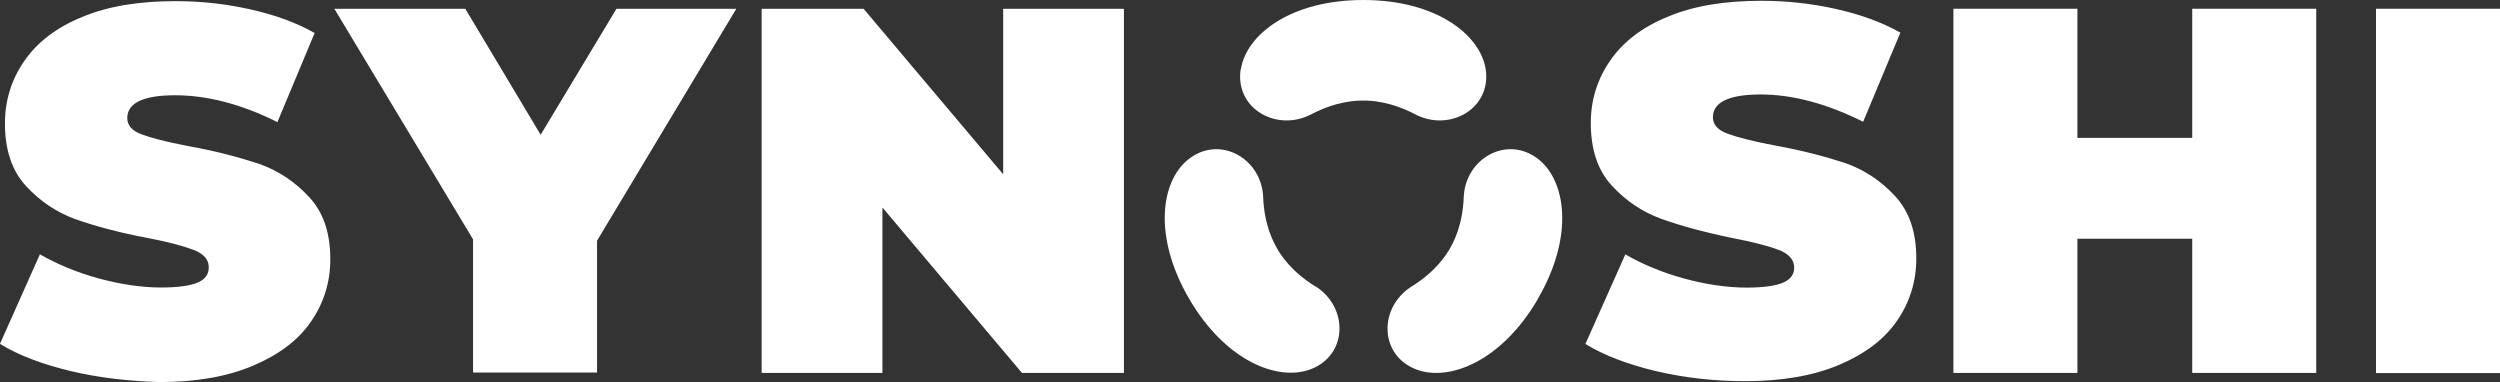
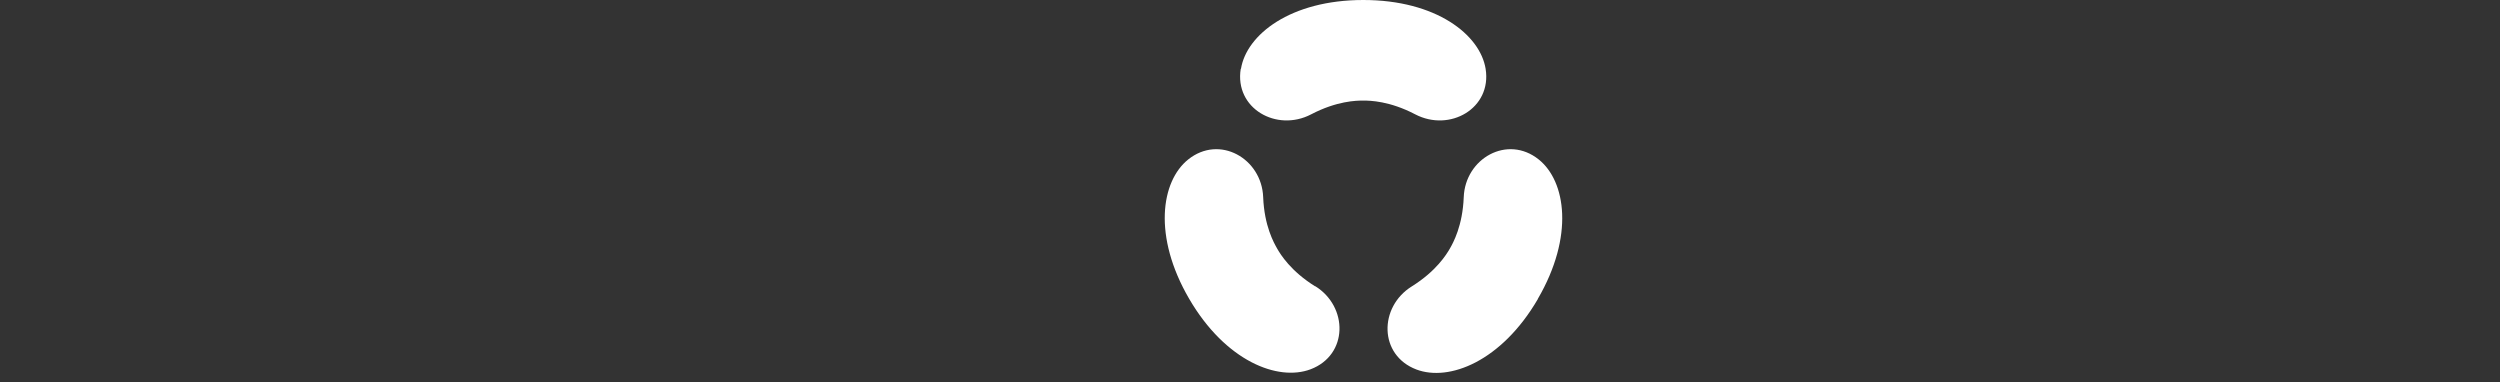
<svg xmlns="http://www.w3.org/2000/svg" fill="none" height="24" viewBox="0 0 157 24" width="157">
  <rect x="0" y="0" width="157" height="24" fill="#333333" stroke="none" />
  <clipPath id="a">
    <path d="m0 0h157v24h-157z" />
  </clipPath>
  <g clip-path="url(#a)" fill="#fff">
-     <path d="m70.582.551v22.871h-6.401l-8.766-10.393v10.393h-7.583v-22.871h6.401l8.767 10.393v-10.393zm33.432 22.759c1.817.425 3.662.627 5.598.627 2.31 0 4.267-.342 5.887-1.025 1.612-.683 2.83-1.596 3.633-2.767.81-1.171 1.211-2.482 1.211-3.911 0-1.652-.43-2.942-1.324-3.91-.894-.969-1.929-1.659-3.14-2.084-1.211-.397-2.711-.802-4.471-1.115-1.359-.258-2.338-.516-2.944-.739-.605-.23-.894-.572-.894-1.025 0-.941 1.007-1.429 3-1.429 1.992 0 4.154.572 6.435 1.715l2.338-5.597c-1.155-.655-2.507-1.143-4.035-1.485-1.528-.342-3.084-.516-4.675-.516-2.31 0-4.267.314-5.887.997-1.619.655-2.83 1.596-3.633 2.767-.81 1.171-1.211 2.482-1.211 3.911 0 1.652.43 2.969 1.324 3.938.894.969 1.929 1.652 3.112 2.084 1.183.425 2.655.83 4.443 1.199 1.387.258 2.394.544 3 .774.577.258.894.6.894 1.087 0 .425-.232.746-.69.941-.458.202-1.239.314-2.303.314-1.239 0-2.57-.202-3.922-.572-1.352-.369-2.598-.885-3.689-1.513l-2.507 5.625c1.155.711 2.655 1.283 4.471 1.715m33.637-22.766v8.107h-7.211v-8.107h-7.787v22.871h7.787v-8.428h7.211v8.428h7.787v-22.871zm11.54 22.878h7.788v-22.878h-7.788v22.871zm-144.741-.118c1.788.425 3.661.627 5.541.683 2.303 0 4.267-.342 5.887-1.032 1.612-.683 2.831-1.596 3.633-2.767.81-1.171 1.211-2.482 1.211-3.91 0-1.659-.429-2.942-1.331-3.91-.894-.969-1.929-1.652-3.14-2.084-1.211-.397-2.683-.802-4.443-1.115-1.359-.258-2.338-.516-2.943-.739-.606-.23-.894-.572-.894-1.025 0-.941 1.007-1.429 3-1.429 1.993 0 4.154.544 6.429 1.687l2.338-5.597c-1.155-.655-2.507-1.143-4.042-1.485-1.528-.342-3.084-.516-4.675-.516-2.31 0-4.267.314-5.887.997-1.612.655-2.831 1.596-3.633 2.767-.81 1.171-1.211 2.482-1.211 3.911 0 1.659.43 2.969 1.324 3.938.894.969 1.929 1.652 3.112 2.084 1.211.425 2.683.83 4.499 1.171 1.387.258 2.366.544 2.971.774.606.258.894.6.894 1.087 0 .425-.232.746-.69.941-.458.202-1.239.314-2.303.314-1.239 0-2.57-.202-3.922-.572-1.352-.369-2.598-.885-3.69-1.513l-2.507 5.625c1.155.711 2.655 1.283 4.471 1.715zm41.769-22.759h-7.527l-4.76 7.912-4.732-7.912h-8.224l8.71 14.478v8.365h7.788v-8.281z" />
    <path d="m77.933 4.322c.345-2.14 3.105-4.322 7.682-4.322 4.577 0 7.337 2.182 7.682 4.322.401 2.482-2.253 3.994-4.422 2.858-1.613-.843-2.838-.864-3.267-.864s-1.655.021-3.267.864c-2.169 1.136-4.823-.376-4.422-2.858zm4.661 13.662c-1.542-.962-2.176-2.001-2.387-2.37-.211-.369-.81-1.429-.88-3.234-.092-2.426-2.739-3.945-4.711-2.363-1.704 1.366-2.225 4.824.063 8.748s5.577 5.2 7.626 4.426c2.373-.899 2.366-3.932.289-5.221zm13.984.781c2.288-3.925 1.76-7.382.056-8.748-1.972-1.582-4.619-.063-4.711 2.363-.07 1.805-.662 2.865-.873 3.234-.211.362-.845 1.408-2.387 2.37-2.077 1.29-2.084 4.322.289 5.221 2.049.774 5.337-.502 7.626-4.426z" />
  </g>
</svg>